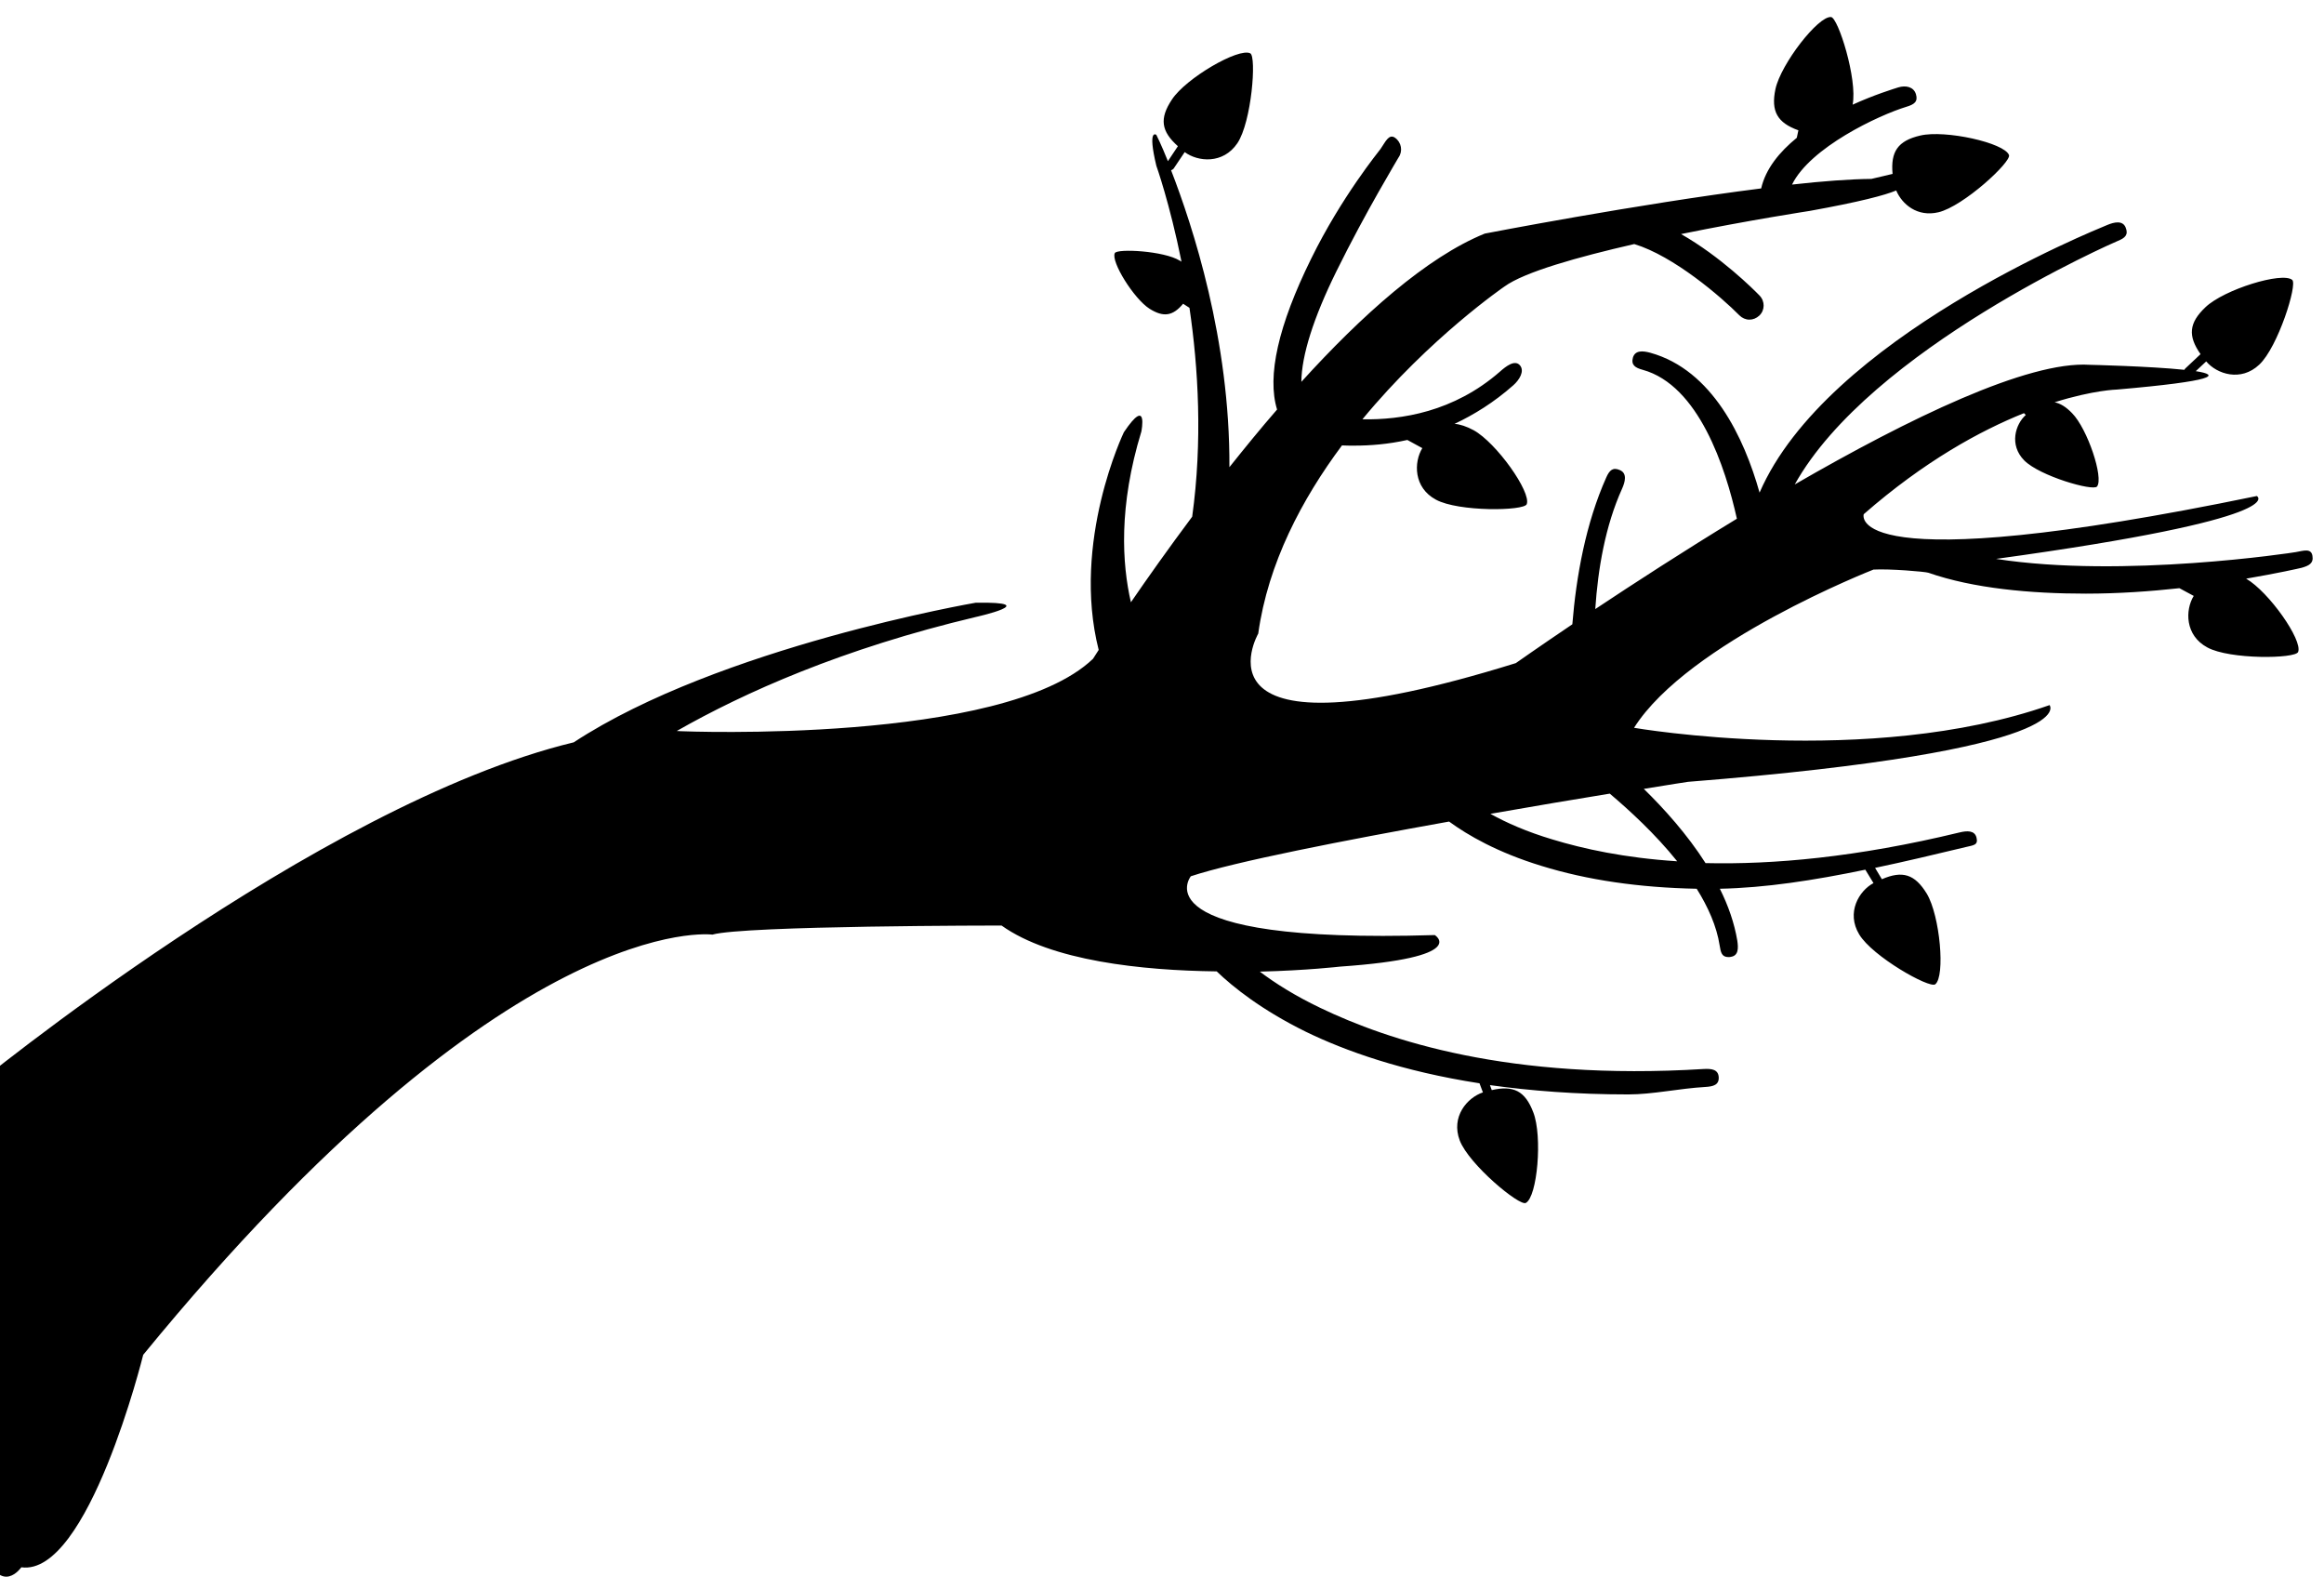
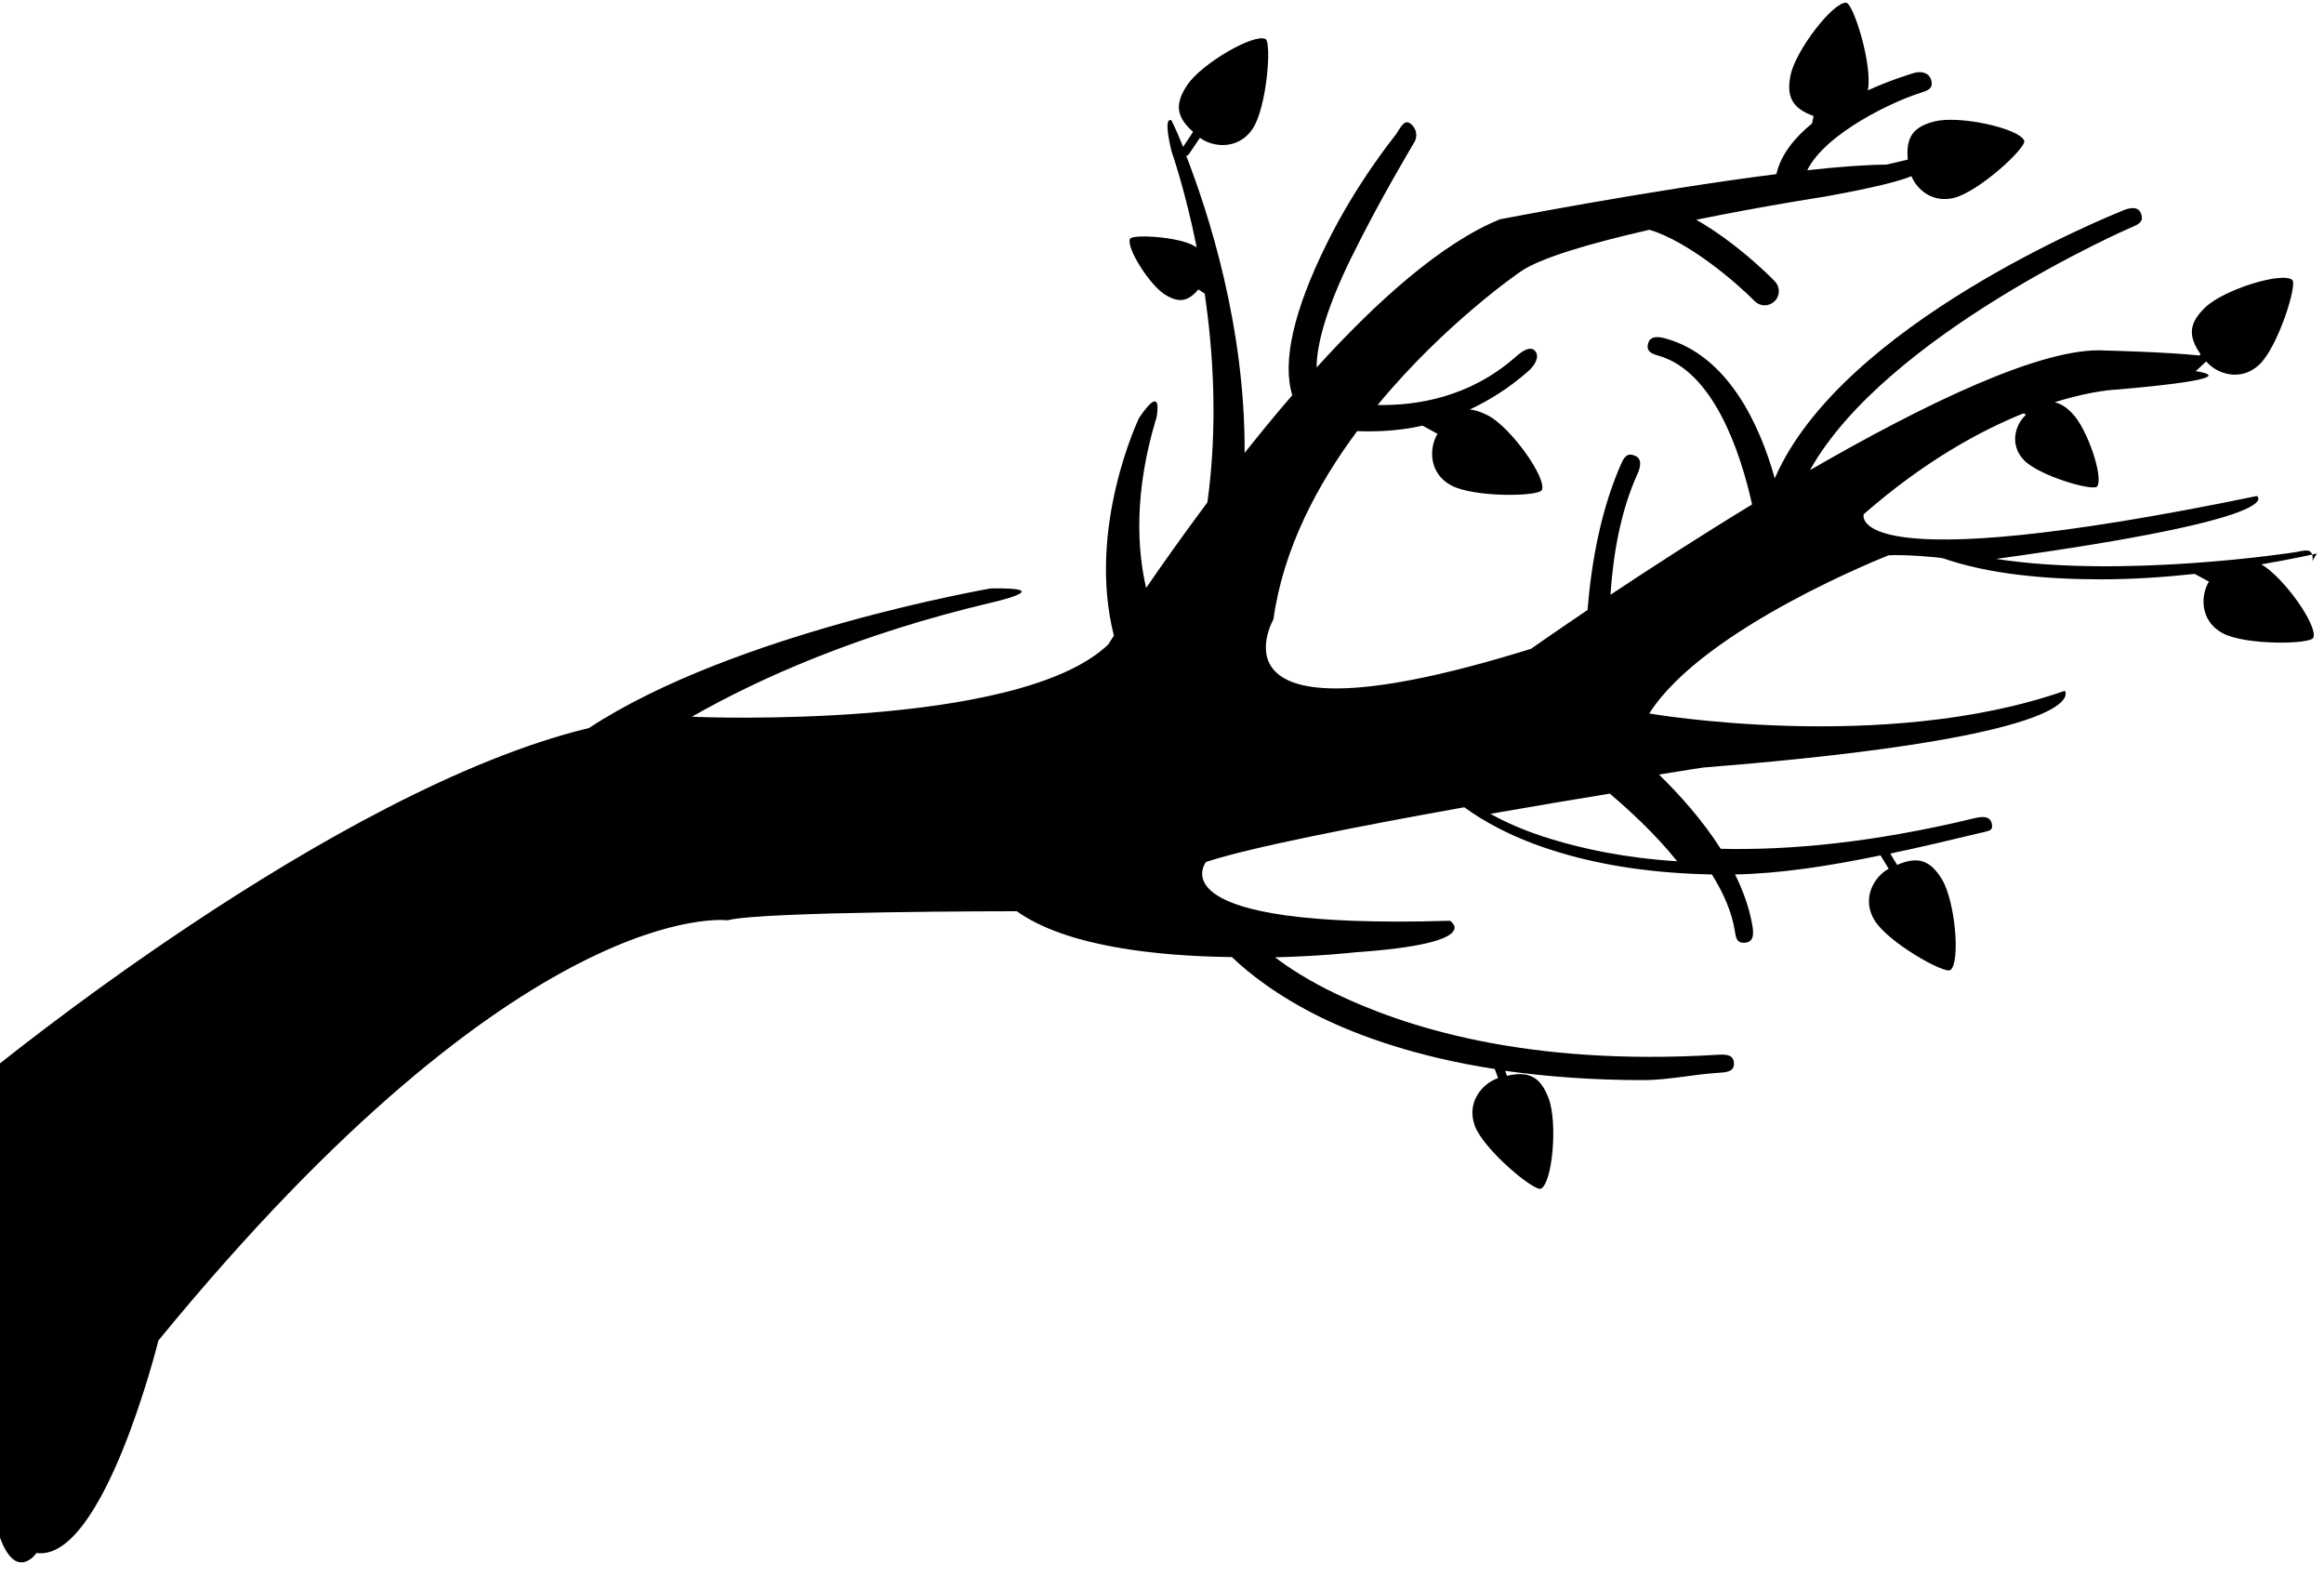
<svg xmlns="http://www.w3.org/2000/svg" version="1.1" id="Слой_1" x="0px" y="0px" viewBox="0 21 1024 694.6" enable-background="new 0 21 1024 694.6" xml:space="preserve">
-   <path fill="#000000" stroke="" stroke-width="2" stroke-linecap="round" stroke-linejoin="round" stroke-miterlimit="10" d="  M1018.9,265.8c-0.6-3.4-3.9-2.2-7.3-1.6c-0.9,0.2-76.1,11.7-132.1,3c131.7-18.1,114.9-27.7,114.9-27.7c-183.1,37.8-173.2,8-173.2,8  c26.8-23.4,51.4-36.8,70.6-44.5l0.8,0.8c-4.6,4.1-7.4,13.2-0.7,20c6.8,6.9,30.4,13.7,32.1,11.5c3-3.8-4.2-25.4-11-32.3  c-2.7-2.8-5.2-4.3-7.7-4.8c17.2-5.4,27.5-5.6,27.5-5.6c43.7-3.8,45.7-6.4,34.7-8.1l4.6-4.3c4.7,5.6,15.3,9.1,23.4,1.4  c8.2-7.7,16.9-35.3,14.5-37.3c-4.4-3.7-30,4.2-38.2,12c-7.4,7-7.8,12.7-2.2,20.7l-6.7,6.3c-0.2,0.2-0.3,0.4-0.4,0.6  c-15.3-1.6-41.7-2.2-41.7-2.2c-27.3-1.8-79.8,23.7-130,52.7c33.4-59.8,141.1-106.8,142.4-107.3c3.2-1.3,4.7-2.7,3.4-5.9  c-1.3-3.2-5-2.4-8.1-1.1c-5.7,2.4-123.7,49.8-153.2,117.9c-6.8-24.2-20.8-54-48.1-61.6c-3.3-0.9-6.7-1.2-7.7,2.1  c-0.9,3.3,1,4.5,4.3,5.4c24.7,6.8,36.5,43.1,41.5,65.6c-23.5,14.3-45.4,28.5-62.4,39.8c1.2-17.8,4.4-36.6,11.8-53  c1.4-3.1,2.3-6.8-0.9-8.2c-3.1-1.4-4.6,0-6,3.1c-9.1,20.3-13.3,43.7-15,64.8c-15.4,10.4-24.9,17.1-24.9,17.1  c-147.3,45.8-113.5-13-113.5-13c4.3-31,19.3-59.3,36.9-82.9c1.7,0.1,3.4,0.1,5.3,0.1c7.1,0,15-0.6,23.5-2.5l6.6,3.6  c-3.8,6.2-3.9,17.4,6,22.7c9.9,5.4,38.8,5,40,2c2.1-5.3-13.4-27.1-23.4-32.6c-3.2-1.7-5.9-2.6-8.4-2.8c8.5-4,17.3-9.4,25.9-17  c2.6-2.3,5.1-6.2,2.9-8.8c-2.3-2.6-6.2,0.5-8.8,2.8c-20.4,17.8-43.5,21.3-60.6,21c29.7-36,62.6-58.5,62.6-58.5  c8.8-6.4,32.3-13,57.2-18.7c17.4,5.3,38.3,23.3,46.3,31.4c1.2,1.2,2.8,1.9,4.4,1.9c1.6,0,3.1-0.6,4.4-1.8c2.5-2.4,2.5-6.3,0.1-8.8  c-2.7-2.8-17.2-17.2-34.6-27.1c29.9-6.1,56.7-10.2,56.7-10.2c22.1-4,33.1-6.9,38.1-9c2.6,6.1,9.3,11.8,18.6,9.6  c11-2.6,32.2-22.2,31.1-25.2c-2-5.4-28.1-11.2-39.1-8.6c-9.9,2.3-13.1,7.1-12.2,16.9l-8.9,2.1c-0.1,0-0.3,0.1-0.4,0.1  c-9.5,0.1-21.6,1-35,2.5c8-16.3,38-30.5,50.5-34.3c3.3-1,5.1-2.2,4.1-5.5c-1-3.3-4.5-4-7.8-3c-2.2,0.7-10.4,3.2-20.1,7.6  c2.2-11.2-6.4-38.3-9.5-38.6c-5.7-0.5-22.1,20.7-24.5,31.7c-2.1,9.9,0.9,14.9,10.1,18.2l-0.7,3.3c-7.6,6.2-13.7,13.6-15.7,22.3  c-54.7,6.9-121.8,19.9-121.8,19.9c-25.6,10.4-54.3,36.1-80.8,65.3c0.1-11.6,5.3-28.1,15.4-48.6c13-26.4,27.3-49.9,27.4-50.2  c2-2.8,1.3-6.7-1.5-8.7c-2.8-2-4.4,2.1-6.4,4.9c-0.7,1-17.2,21.1-30.6,48.4c-14.5,29.4-19.5,51.7-15,66.4c-7.3,8.4-14.3,17-21,25.4  c0.3-56.1-16.2-106.3-25.7-130.8c0.4-0.1,0.8-0.4,1.1-0.7l4.9-7.3c5.8,4.3,16.9,5.4,23.2-3.9c6.3-9.4,8.5-38.2,5.7-39.6  c-5.1-2.6-28.3,10.9-34.5,20.3c-5.7,8.5-4.7,14.1,2.6,20.6l-4.4,6.6c-3-7.5-5.1-11.6-5.1-11.6s-4-3.1,0,13.6c0,0,5.9,16.5,11.1,42.3  c-0.2-0.2-0.5-0.4-0.8-0.5c-6.9-4.3-27.6-5.4-28.6-3.3c-1.8,3.7,8.4,20.1,15.3,24.5c6.2,3.9,10.3,3.2,14.8-2.2l2.8,1.8  c3.9,26.4,5.8,58.8,1.2,92c-10.6,14.2-19.8,27.2-27,37.7c-3.9-16.9-5.5-42.2,4.6-75.2c0,0,3.2-15.9-7.7,0.3c0,0-23.2,48.2-11.1,95.9  c-1.6,2.5-2.5,3.9-2.5,3.9c-39.5,37.8-181.5,31.9-181.5,31.9c-0.6,0-1.3-0.1-1.9-0.1c29.8-17,73.1-36.3,131.7-50.2  c0,0,30.5-6.8,0-6.3c0,0-112.9,19.4-177.1,61.5c-113,27.2-265.3,152.4-265.3,152.4c-13.9,262.8,21.9,211,21.9,211  c29.5,4.1,53.7-93.6,53.7-93.6c161.4-197.1,250.8-185.1,250.8-185.1c13.9-4,127.4-4,127.4-4c21.9,15.6,61.8,19.8,94.8,20.2  c7.3,7,19.8,17,39.3,26.6c17.3,8.4,42.3,17.4,76.5,22.7l1.5,4c-6.9,2.3-14.2,10.7-10.2,21.2c4.1,10.6,26.3,29,29.1,27.5  c5.1-2.7,7.4-29.4,3.3-39.9c-3.6-9.5-8.8-12-18.3-9.8l-0.8-2.2c17.9,2.5,38.1,4.1,61,4.1c10.8,0,22.1-2.6,34-3.3  c3.4-0.2,6-0.9,5.8-4.3c-0.2-3.4-3.1-3.8-6.6-3.6c-86,5.3-139.3-12.7-168.9-26.9c-11.3-5.4-20.1-11-26.7-16  c20.6-0.5,35.3-2.2,35.3-2.2c57.7-4,41.8-13.9,41.8-13.9c-131.4,4-107.5-25.9-107.5-25.9c19.3-6.4,67.5-15.8,113.8-24.1  c8.2,6,21.3,13.6,40.6,19.5c20.3,6.3,43.2,9.6,68.5,10.1c5,8,8.8,16.5,10.1,24.9c0.5,3.1,0.9,5.2,3.9,5.2c0.3,0,0.7,0,1-0.1  c3.4-0.5,3.4-3.7,2.9-7.1c-1.3-7.8-4-15.5-7.7-22.9c20-0.4,41.4-3.7,64.1-8.4l3.6,5.9c-6.4,3.4-12.1,13-6.3,22.6  c5.8,9.7,30.9,23.9,33.5,22c4.5-3.5,2.1-30.2-3.7-39.9c-5.3-8.7-10.8-10.3-19.8-6.4l-3-5c12.9-2.7,26.3-5.9,40.1-9.2  c3.3-0.8,5.4-0.8,4.6-4.1c-0.8-3.3-4.2-3.1-7.5-2.3c-45.4,11-82.4,14.2-111.9,13.5c-8.1-12.7-18.3-24-27.2-32.7  c12.1-2,19.5-3.1,19.5-3.1c175.2-13.9,159.3-33.8,159.3-33.8c-79.6,27.9-183.1,10-183.1,10c23.9-37.8,105.5-69.7,105.5-69.7  c7.3-0.4,22.7,0.9,24.2,1.4c19.8,6.9,44.9,9.2,69.4,9.2c14.3,0,28.4-1,41.2-2.4l6.3,3.4c-3.8,6.2-3.9,17.4,6,22.7  c9.9,5.4,38.8,5,40,2c2.1-5.2-12.9-26.5-22.9-32.3c14-2.4,23.3-4.5,24.5-4.8C1017.3,270.2,1019.5,269.2,1018.9,265.8z M739,400.4  c-23.3-1.5-41.4-5.5-54.9-9.6c-11.4-3.4-20.4-7.4-27.4-11.3c19.4-3.4,37.8-6.5,52.6-8.9C717.8,377.8,729.3,388.3,739,400.4z" />
+   <path fill="#000000" stroke="" stroke-width="2" stroke-linecap="round" stroke-linejoin="round" stroke-miterlimit="10" d="  M1018.9,265.8c-0.6-3.4-3.9-2.2-7.3-1.6c-0.9,0.2-76.1,11.7-132.1,3c131.7-18.1,114.9-27.7,114.9-27.7c-183.1,37.8-173.2,8-173.2,8  c26.8-23.4,51.4-36.8,70.6-44.5l0.8,0.8c-4.6,4.1-7.4,13.2-0.7,20c6.8,6.9,30.4,13.7,32.1,11.5c3-3.8-4.2-25.4-11-32.3  c-2.7-2.8-5.2-4.3-7.7-4.8c17.2-5.4,27.5-5.6,27.5-5.6c43.7-3.8,45.7-6.4,34.7-8.1l4.6-4.3c4.7,5.6,15.3,9.1,23.4,1.4  c8.2-7.7,16.9-35.3,14.5-37.3c-4.4-3.7-30,4.2-38.2,12c-7.4,7-7.8,12.7-2.2,20.7c-0.2,0.2-0.3,0.4-0.4,0.6  c-15.3-1.6-41.7-2.2-41.7-2.2c-27.3-1.8-79.8,23.7-130,52.7c33.4-59.8,141.1-106.8,142.4-107.3c3.2-1.3,4.7-2.7,3.4-5.9  c-1.3-3.2-5-2.4-8.1-1.1c-5.7,2.4-123.7,49.8-153.2,117.9c-6.8-24.2-20.8-54-48.1-61.6c-3.3-0.9-6.7-1.2-7.7,2.1  c-0.9,3.3,1,4.5,4.3,5.4c24.7,6.8,36.5,43.1,41.5,65.6c-23.5,14.3-45.4,28.5-62.4,39.8c1.2-17.8,4.4-36.6,11.8-53  c1.4-3.1,2.3-6.8-0.9-8.2c-3.1-1.4-4.6,0-6,3.1c-9.1,20.3-13.3,43.7-15,64.8c-15.4,10.4-24.9,17.1-24.9,17.1  c-147.3,45.8-113.5-13-113.5-13c4.3-31,19.3-59.3,36.9-82.9c1.7,0.1,3.4,0.1,5.3,0.1c7.1,0,15-0.6,23.5-2.5l6.6,3.6  c-3.8,6.2-3.9,17.4,6,22.7c9.9,5.4,38.8,5,40,2c2.1-5.3-13.4-27.1-23.4-32.6c-3.2-1.7-5.9-2.6-8.4-2.8c8.5-4,17.3-9.4,25.9-17  c2.6-2.3,5.1-6.2,2.9-8.8c-2.3-2.6-6.2,0.5-8.8,2.8c-20.4,17.8-43.5,21.3-60.6,21c29.7-36,62.6-58.5,62.6-58.5  c8.8-6.4,32.3-13,57.2-18.7c17.4,5.3,38.3,23.3,46.3,31.4c1.2,1.2,2.8,1.9,4.4,1.9c1.6,0,3.1-0.6,4.4-1.8c2.5-2.4,2.5-6.3,0.1-8.8  c-2.7-2.8-17.2-17.2-34.6-27.1c29.9-6.1,56.7-10.2,56.7-10.2c22.1-4,33.1-6.9,38.1-9c2.6,6.1,9.3,11.8,18.6,9.6  c11-2.6,32.2-22.2,31.1-25.2c-2-5.4-28.1-11.2-39.1-8.6c-9.9,2.3-13.1,7.1-12.2,16.9l-8.9,2.1c-0.1,0-0.3,0.1-0.4,0.1  c-9.5,0.1-21.6,1-35,2.5c8-16.3,38-30.5,50.5-34.3c3.3-1,5.1-2.2,4.1-5.5c-1-3.3-4.5-4-7.8-3c-2.2,0.7-10.4,3.2-20.1,7.6  c2.2-11.2-6.4-38.3-9.5-38.6c-5.7-0.5-22.1,20.7-24.5,31.7c-2.1,9.9,0.9,14.9,10.1,18.2l-0.7,3.3c-7.6,6.2-13.7,13.6-15.7,22.3  c-54.7,6.9-121.8,19.9-121.8,19.9c-25.6,10.4-54.3,36.1-80.8,65.3c0.1-11.6,5.3-28.1,15.4-48.6c13-26.4,27.3-49.9,27.4-50.2  c2-2.8,1.3-6.7-1.5-8.7c-2.8-2-4.4,2.1-6.4,4.9c-0.7,1-17.2,21.1-30.6,48.4c-14.5,29.4-19.5,51.7-15,66.4c-7.3,8.4-14.3,17-21,25.4  c0.3-56.1-16.2-106.3-25.7-130.8c0.4-0.1,0.8-0.4,1.1-0.7l4.9-7.3c5.8,4.3,16.9,5.4,23.2-3.9c6.3-9.4,8.5-38.2,5.7-39.6  c-5.1-2.6-28.3,10.9-34.5,20.3c-5.7,8.5-4.7,14.1,2.6,20.6l-4.4,6.6c-3-7.5-5.1-11.6-5.1-11.6s-4-3.1,0,13.6c0,0,5.9,16.5,11.1,42.3  c-0.2-0.2-0.5-0.4-0.8-0.5c-6.9-4.3-27.6-5.4-28.6-3.3c-1.8,3.7,8.4,20.1,15.3,24.5c6.2,3.9,10.3,3.2,14.8-2.2l2.8,1.8  c3.9,26.4,5.8,58.8,1.2,92c-10.6,14.2-19.8,27.2-27,37.7c-3.9-16.9-5.5-42.2,4.6-75.2c0,0,3.2-15.9-7.7,0.3c0,0-23.2,48.2-11.1,95.9  c-1.6,2.5-2.5,3.9-2.5,3.9c-39.5,37.8-181.5,31.9-181.5,31.9c-0.6,0-1.3-0.1-1.9-0.1c29.8-17,73.1-36.3,131.7-50.2  c0,0,30.5-6.8,0-6.3c0,0-112.9,19.4-177.1,61.5c-113,27.2-265.3,152.4-265.3,152.4c-13.9,262.8,21.9,211,21.9,211  c29.5,4.1,53.7-93.6,53.7-93.6c161.4-197.1,250.8-185.1,250.8-185.1c13.9-4,127.4-4,127.4-4c21.9,15.6,61.8,19.8,94.8,20.2  c7.3,7,19.8,17,39.3,26.6c17.3,8.4,42.3,17.4,76.5,22.7l1.5,4c-6.9,2.3-14.2,10.7-10.2,21.2c4.1,10.6,26.3,29,29.1,27.5  c5.1-2.7,7.4-29.4,3.3-39.9c-3.6-9.5-8.8-12-18.3-9.8l-0.8-2.2c17.9,2.5,38.1,4.1,61,4.1c10.8,0,22.1-2.6,34-3.3  c3.4-0.2,6-0.9,5.8-4.3c-0.2-3.4-3.1-3.8-6.6-3.6c-86,5.3-139.3-12.7-168.9-26.9c-11.3-5.4-20.1-11-26.7-16  c20.6-0.5,35.3-2.2,35.3-2.2c57.7-4,41.8-13.9,41.8-13.9c-131.4,4-107.5-25.9-107.5-25.9c19.3-6.4,67.5-15.8,113.8-24.1  c8.2,6,21.3,13.6,40.6,19.5c20.3,6.3,43.2,9.6,68.5,10.1c5,8,8.8,16.5,10.1,24.9c0.5,3.1,0.9,5.2,3.9,5.2c0.3,0,0.7,0,1-0.1  c3.4-0.5,3.4-3.7,2.9-7.1c-1.3-7.8-4-15.5-7.7-22.9c20-0.4,41.4-3.7,64.1-8.4l3.6,5.9c-6.4,3.4-12.1,13-6.3,22.6  c5.8,9.7,30.9,23.9,33.5,22c4.5-3.5,2.1-30.2-3.7-39.9c-5.3-8.7-10.8-10.3-19.8-6.4l-3-5c12.9-2.7,26.3-5.9,40.1-9.2  c3.3-0.8,5.4-0.8,4.6-4.1c-0.8-3.3-4.2-3.1-7.5-2.3c-45.4,11-82.4,14.2-111.9,13.5c-8.1-12.7-18.3-24-27.2-32.7  c12.1-2,19.5-3.1,19.5-3.1c175.2-13.9,159.3-33.8,159.3-33.8c-79.6,27.9-183.1,10-183.1,10c23.9-37.8,105.5-69.7,105.5-69.7  c7.3-0.4,22.7,0.9,24.2,1.4c19.8,6.9,44.9,9.2,69.4,9.2c14.3,0,28.4-1,41.2-2.4l6.3,3.4c-3.8,6.2-3.9,17.4,6,22.7  c9.9,5.4,38.8,5,40,2c2.1-5.2-12.9-26.5-22.9-32.3c14-2.4,23.3-4.5,24.5-4.8C1017.3,270.2,1019.5,269.2,1018.9,265.8z M739,400.4  c-23.3-1.5-41.4-5.5-54.9-9.6c-11.4-3.4-20.4-7.4-27.4-11.3c19.4-3.4,37.8-6.5,52.6-8.9C717.8,377.8,729.3,388.3,739,400.4z" />
</svg>